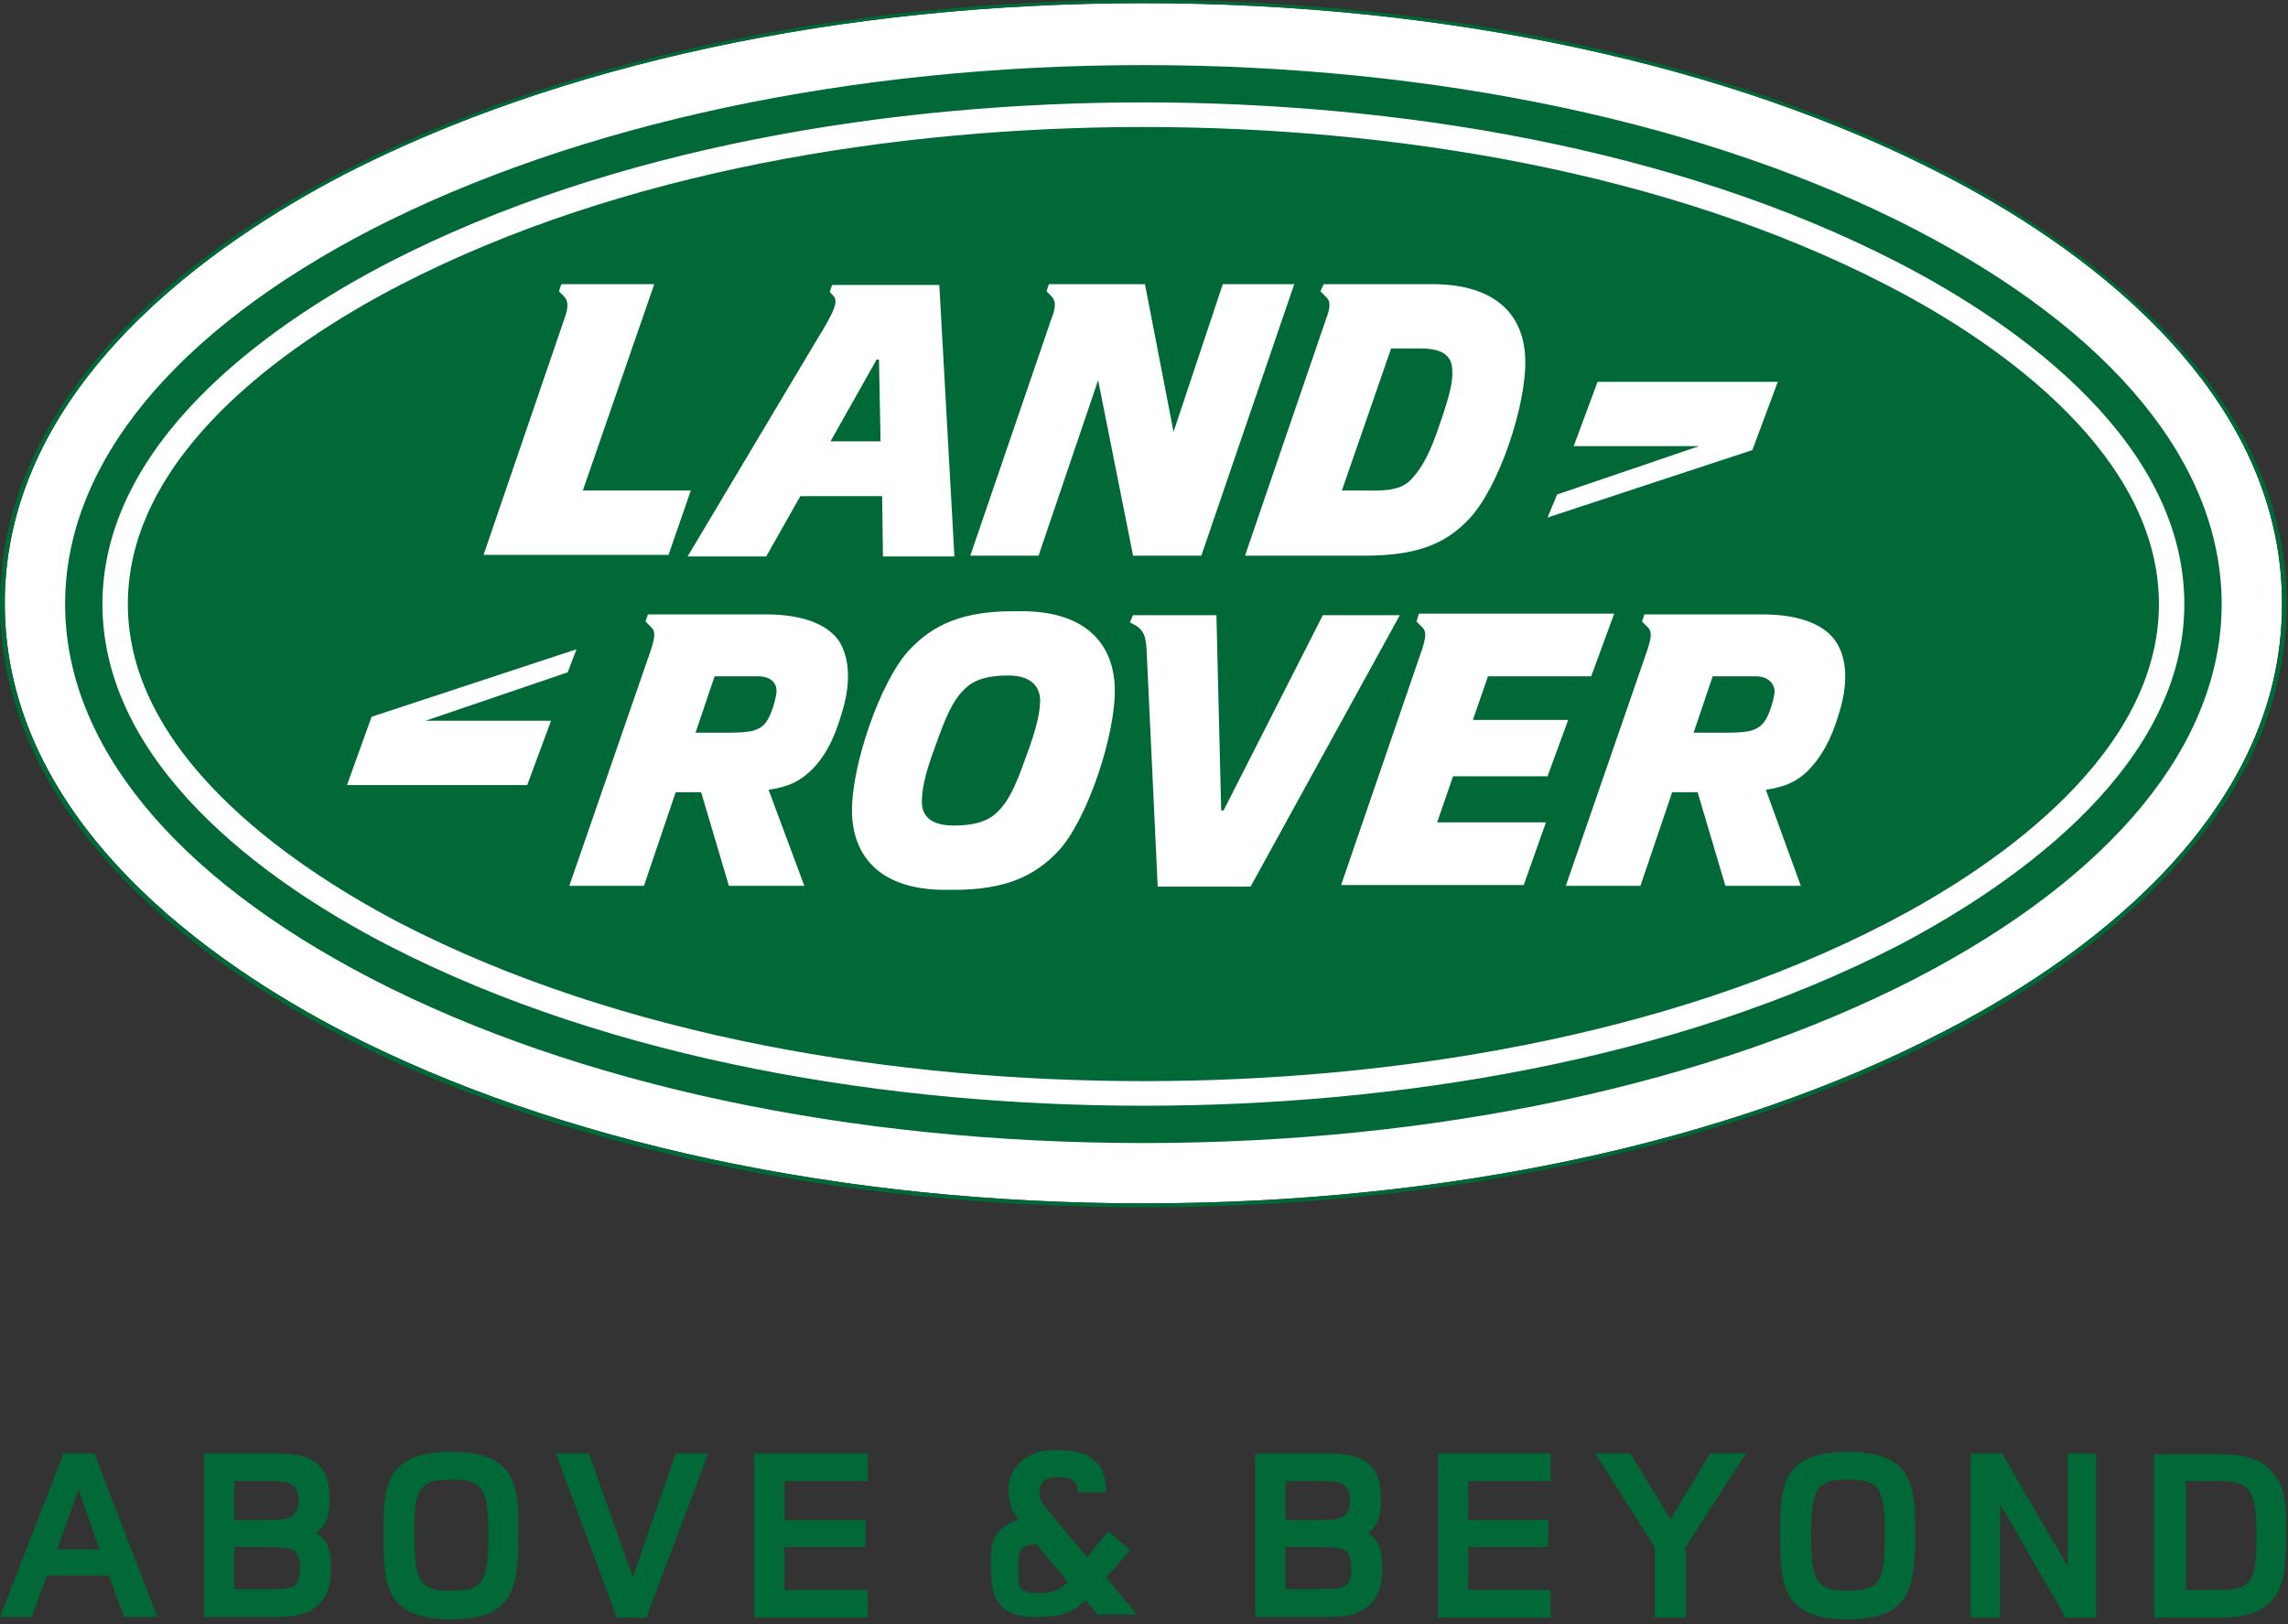
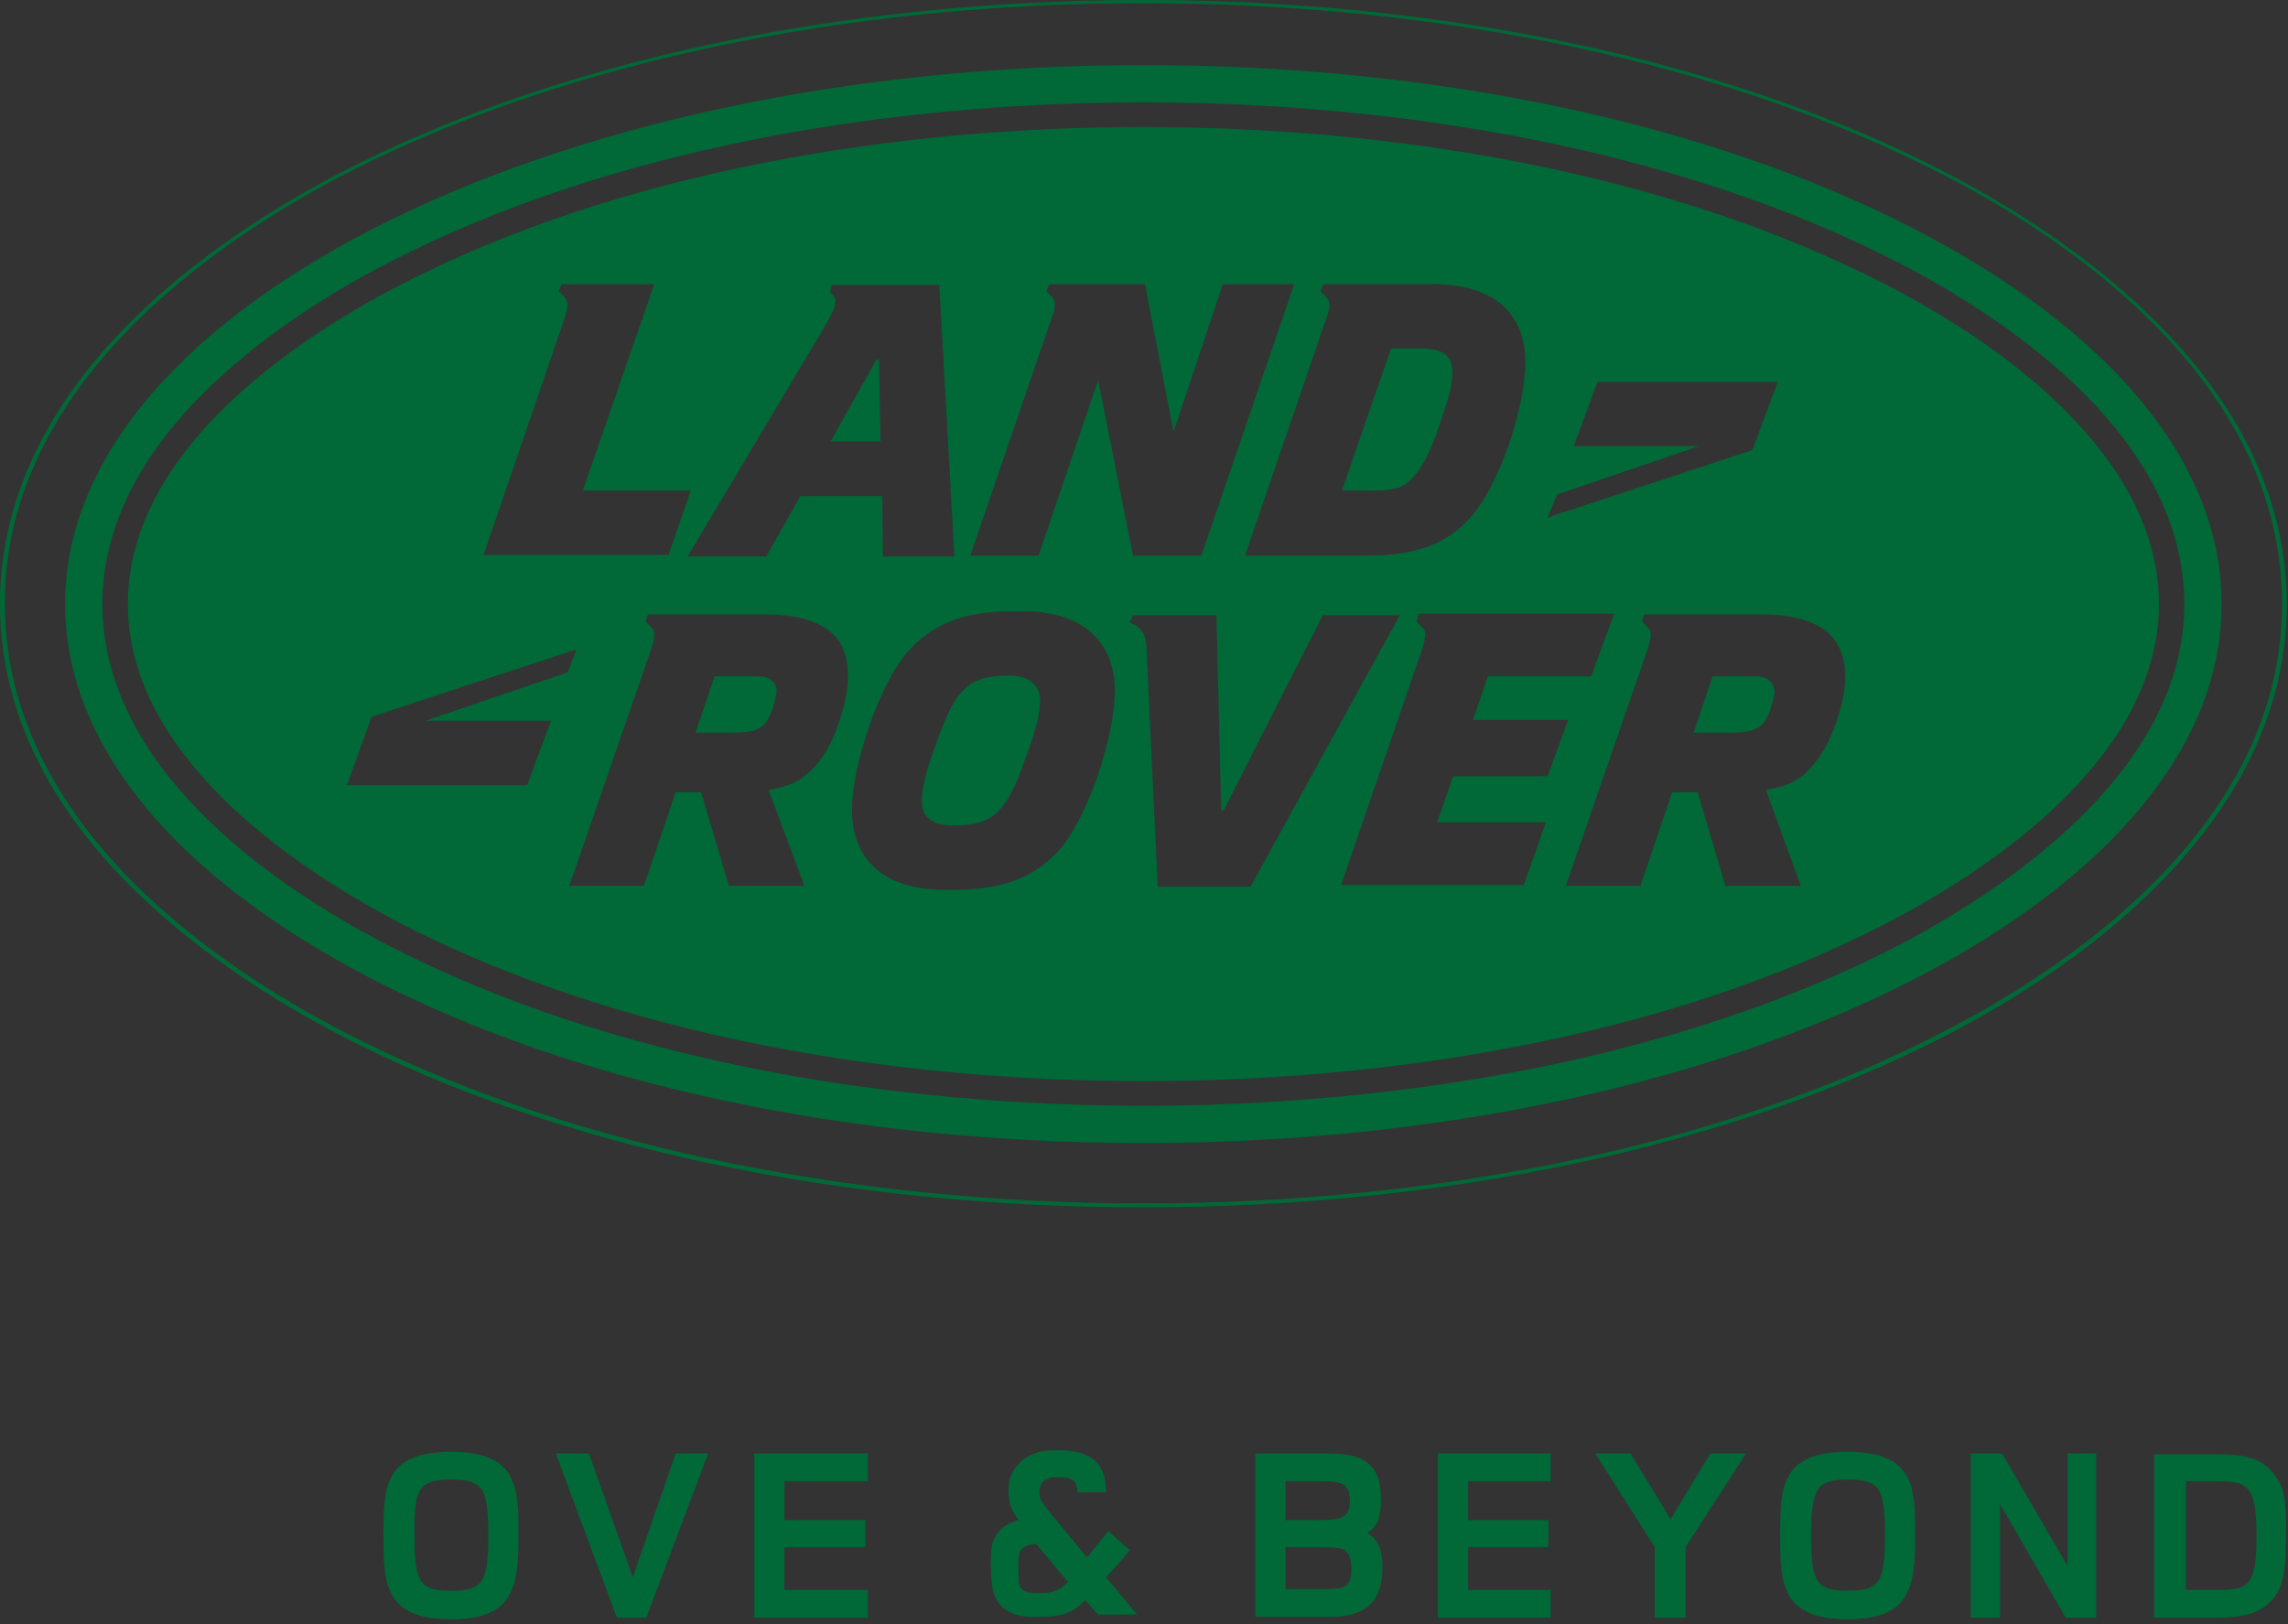
<svg xmlns="http://www.w3.org/2000/svg" width="369" height="262" viewBox="0 0 369 262" fill="none">
  <rect x="0" y="0" width="369" height="262" fill="#333333" stroke="none" />
-   <path d="M313.352 166.472C278.905 184.399 233.061 194.132 184.4 194.132C135.739 194.132 89.895 184.271 55.448 166.472C34.959 155.843 0.769 132.921 0.769 97.322C0.769 61.85 35.087 38.8 55.448 28.172C90.023 10.372 135.739 0.512 184.4 0.512C233.061 0.512 278.905 10.372 313.352 28.172C333.841 38.672 368.032 61.722 368.032 97.322C368.16 132.921 333.841 155.971 313.352 166.472Z" fill="white" />
  <path d="M141.757 58.009H141.373L133.946 71.199H142.014L141.757 58.009ZM227.811 77.089C229.476 75.297 230.756 72.736 232.165 68.51C233.829 63.772 234.342 61.467 234.214 59.802C234.214 57.241 232.421 56.216 229.091 56.216H224.353L216.414 79.138H220.384C224.738 79.266 226.53 78.626 227.811 77.089ZM313.736 27.788C279.161 9.86 233.189 0 184.4 0C135.611 0 89.767 9.86 55.064 27.788C34.575 38.417 0 61.595 0 97.45C0 133.306 34.575 156.484 55.064 167.112C89.639 185.04 135.611 194.772 184.4 194.772C233.189 194.772 279.161 184.912 313.736 167.112C334.353 156.484 368.8 133.306 368.8 97.45C368.8 61.595 334.225 38.417 313.736 27.788ZM313.352 166.472C278.905 184.4 233.061 194.132 184.4 194.132C135.739 194.132 89.895 184.272 55.448 166.472C34.959 155.844 0.768 132.922 0.768 97.322C0.768 61.851 35.087 38.801 55.448 28.172C90.023 10.373 135.739 0.512 184.4 0.512C233.061 0.512 278.905 10.373 313.352 28.172C333.841 38.673 368.032 61.723 368.032 97.322C368.16 132.922 333.841 155.972 313.352 166.472ZM283.131 109.103H276.216L273.142 118.195H278.905C280.442 118.195 281.85 118.067 282.619 117.811C283.643 117.427 284.539 116.915 285.308 114.994C285.82 113.713 286.204 112.177 286.204 111.408C286.076 110.256 285.18 109.103 283.131 109.103ZM122.293 109.103H115.25L112.177 118.195H117.939C119.476 118.195 121.012 118.067 121.653 117.811C122.805 117.427 123.574 116.915 124.342 114.994C124.854 113.713 125.238 112.177 125.238 111.408C125.238 110.256 124.342 109.103 122.293 109.103ZM162.631 108.975C158.533 108.975 156.612 110 155.331 111.408C153.539 113.201 152.386 116.018 150.849 120.372C149.057 125.11 148.673 127.671 148.673 129.336C148.673 131.897 150.465 133.178 153.795 133.178C157.893 133.178 159.813 132.153 161.094 130.745C162.887 128.952 164.039 126.135 165.576 121.781C167.369 117.043 167.753 114.482 167.753 112.817C167.625 110.384 165.832 108.975 162.631 108.975ZM308.87 37.008C275.704 19.849 231.524 10.501 184.4 10.501C137.276 10.501 93.096 19.977 59.93 37.008C28.044 53.527 10.501 74.912 10.501 97.45C10.501 119.988 28.044 141.373 59.93 157.893C93.096 175.052 137.276 184.4 184.4 184.4C231.524 184.4 275.704 174.924 308.87 157.893C340.756 141.373 358.299 119.988 358.299 97.45C358.299 74.912 340.756 53.527 308.87 37.008ZM306.181 152.514C269.941 171.21 224.866 178.381 184.4 178.381C143.934 178.381 98.859 171.21 62.619 152.514C42.258 142.014 16.519 123.061 16.519 97.45C16.519 71.839 42.386 52.887 62.619 42.386C98.859 23.69 143.934 16.519 184.4 16.519C224.866 16.519 269.941 23.69 306.181 42.386C326.542 52.887 352.281 71.839 352.281 97.45C352.281 122.933 326.414 141.886 306.181 152.514ZM304.26 45.972C268.533 27.532 224.225 20.489 184.4 20.489C144.575 20.489 100.267 27.532 64.54 45.972C45.716 55.704 20.617 73.632 20.617 97.45C20.617 121.141 45.716 139.068 64.54 148.929C100.267 167.369 144.575 174.412 184.4 174.412C224.225 174.412 268.661 167.369 304.26 148.929C323.084 139.196 348.183 121.141 348.183 97.45C348.183 73.76 323.212 55.704 304.26 45.972ZM251.117 79.779L274.039 71.967H253.806L257.648 61.595H286.716L282.619 72.608L249.58 83.492L251.117 79.779ZM213.469 45.844H231.012C241.129 45.844 245.867 50.71 245.995 58.137C246.123 65.436 241.769 78.626 236.903 83.748C233.061 87.846 228.323 89.639 220.127 89.639H200.791L213.853 51.478C214.621 49.429 214.621 48.533 213.725 47.765L212.956 46.996L213.469 45.844ZM169.546 47.765L168.777 46.996L169.161 45.844H184.656L189.266 69.662L197.206 45.844H208.731L193.748 89.639H182.735L177.101 61.339L167.497 89.639H156.484L169.546 51.478C170.314 49.557 170.314 48.533 169.546 47.765ZM134.33 47.637L133.818 47.124L134.202 45.972H151.49L153.923 89.767H142.398L142.27 80.035H129.08L123.574 89.767H110.896L131.513 55.192C134.842 49.814 135.227 48.533 134.33 47.637ZM90.919 47.765L90.151 46.996L90.535 45.844H105.518L93.993 79.138H111.408L107.823 89.511H77.986L91.047 51.35C91.688 49.557 91.688 48.533 90.919 47.765ZM88.871 116.274L85.029 126.647H55.96L59.93 115.634L92.968 104.749L91.56 108.463L68.638 116.274H88.871ZM135.739 115.122C134.458 119.476 132.922 122.293 130.617 124.47C128.952 126.007 127.287 126.903 123.958 127.415L129.72 142.91H117.555L113.073 127.799H108.975L103.853 142.91H91.816L105.006 104.749C105.646 102.701 105.774 101.804 104.877 101.036L104.109 100.268L104.493 99.115H123.446C130.104 99.115 133.69 101.036 135.355 103.469C136.507 105.39 137.66 108.975 135.739 115.122ZM170.698 137.276C166.856 141.373 162.118 143.55 153.795 143.55H152.386C142.27 143.55 137.532 138.428 137.404 131.001C137.276 123.702 141.886 110 146.624 104.877C150.465 100.78 155.203 98.603 163.399 98.603H164.807C174.924 98.603 179.662 103.725 179.79 111.152C179.918 118.451 175.436 132.153 170.698 137.276ZM186.705 142.91L184.912 104.749C184.784 102.573 184.4 101.804 183.376 101.036L182.223 100.396L182.735 99.243H196.181L196.949 130.745H197.334L213.341 99.243H225.762L201.687 143.038H186.705V142.91ZM249.324 132.666L245.739 142.782H216.286L229.347 104.749C229.988 102.701 230.116 101.804 229.219 101.036L228.451 100.268L228.835 98.987H260.337L256.623 109.103H239.976L237.543 116.146H252.91L249.58 125.238H234.342L231.781 132.666H249.324ZM296.577 115.122C295.296 119.476 293.631 122.293 291.454 124.47C289.79 126.007 288.125 126.903 284.796 127.415L290.43 142.91H278.265L273.783 127.799H269.685L264.563 142.91H252.526L265.715 104.749C266.356 102.701 266.484 101.804 265.587 101.036L264.819 100.268L265.203 99.115H284.155C290.814 99.115 294.4 101.036 296.064 103.469C297.345 105.39 298.497 108.975 296.577 115.122Z" fill="#006937" />
-   <path d="M15.239 234.469H10.244L0 260.848H5.122L7.555 254.189H17.544L19.977 260.72V260.848H25.355L15.239 234.469ZM16.007 249.963H9.22L12.678 240.231L16.007 249.963Z" fill="#006937" />
-   <path d="M50.966 247.274C52.503 246.378 53.271 244.585 53.143 241.256C53.015 234.469 47.765 234.469 43.667 234.469H32.91V260.848H44.307C46.868 260.848 49.429 260.72 51.478 258.799C52.759 257.519 53.399 255.598 53.399 252.909C53.399 250.86 53.143 248.555 50.966 247.274ZM43.539 245.225H37.776V238.951H43.283C46.356 238.951 48.149 239.079 48.149 242.024C48.149 244.969 46.228 245.225 43.539 245.225ZM48.405 253.037C48.405 255.47 47.508 255.854 47.124 255.982C46.356 256.366 44.819 256.366 43.411 256.366H37.776V249.579H42.258C46.74 249.579 47.124 249.835 47.636 250.348C48.021 250.732 48.405 251.628 48.405 253.037Z" fill="#006937" />
  <path d="M72.735 234.213C61.851 234.213 61.851 240.103 61.851 247.659C61.851 255.214 61.851 261.233 72.735 261.233C82.852 261.233 83.62 256.11 83.62 247.659C83.62 240.103 83.62 234.213 72.735 234.213ZM72.735 238.695C77.858 238.695 78.754 239.975 78.754 247.659C78.754 255.342 77.858 256.623 72.735 256.623C67.741 256.623 66.845 255.342 66.845 247.659C66.717 240.103 67.613 238.695 72.735 238.695Z" fill="#006937" />
  <path d="M102.06 254.445L95.017 234.597L94.889 234.469H89.639L99.499 260.976H104.237L114.225 234.469H108.975L102.06 254.445Z" fill="#006937" />
  <path d="M121.652 260.976H139.964V256.494H126.518V249.579H139.58V245.225H126.518V238.951H139.964V234.469H121.652V260.976Z" fill="#006937" />
  <path d="M220.512 247.274C222.561 246.25 222.817 243.561 222.689 241.256C222.561 234.469 217.31 234.469 213.213 234.469H202.456V260.848H213.853C216.414 260.848 218.975 260.72 221.024 258.799C222.305 257.519 222.945 255.598 222.945 252.909C222.945 250.86 222.689 248.555 220.512 247.274ZM213.085 245.225H207.322V238.951H212.829C215.902 238.951 217.695 239.079 217.695 242.024C217.823 244.969 215.902 245.225 213.085 245.225ZM217.951 253.037C217.951 255.47 217.054 255.854 216.67 255.982C215.902 256.366 214.365 256.366 212.957 256.366H207.322V249.579H211.804C216.286 249.579 216.67 249.835 217.182 250.348C217.567 250.732 217.951 251.628 217.951 253.037Z" fill="#006937" />
  <path d="M231.908 260.976H250.092V256.494H236.774V249.579H249.708V245.225H236.774V238.951H250.092V234.469H231.908V260.976Z" fill="#006937" />
  <path d="M269.429 245.097L263.026 234.597V234.469H257.264L266.868 249.579V260.976H271.862V249.579L281.594 234.469H275.832L269.429 245.097Z" fill="#006937" />
  <path d="M297.985 234.213C287.101 234.213 287.101 240.103 287.101 247.659C287.101 255.214 287.101 261.233 297.985 261.233C308.102 261.233 308.87 256.11 308.87 247.659C308.87 240.103 308.87 234.213 297.985 234.213ZM297.985 238.695C303.108 238.695 304.004 239.975 304.004 247.659C304.004 255.342 303.108 256.623 297.985 256.623C292.991 256.623 292.095 255.342 292.095 247.659C292.095 240.103 292.991 238.695 297.985 238.695Z" fill="#006937" />
  <path d="M333.457 252.653L322.956 234.597L322.828 234.469H317.834V260.976H322.572V242.664L333.073 260.848V260.976H338.067V234.469H333.457V252.653Z" fill="#006937" />
  <path d="M367.008 238.183C364.959 235.11 361.757 234.598 357.275 234.598H347.415V260.977H357.275C361.757 260.977 364.959 260.337 367.008 257.392C368.416 255.215 368.672 252.653 368.672 247.787C368.8 242.409 368.416 240.104 367.008 238.183ZM352.409 238.952H357.147C362.398 238.952 363.934 239.336 363.934 247.787C363.934 256.111 362.526 256.495 357.275 256.495H352.537V238.952H352.409Z" fill="#006937" />
  <path d="M182.223 250.092L178.893 247.147L178.765 247.019L178.637 247.147C178.509 247.275 176.972 249.196 175.307 251.245L169.161 243.817C168.777 243.305 168.393 242.793 168.008 242.281C167.752 241.768 167.624 241.256 167.624 240.616C167.624 239.976 167.88 239.463 168.264 238.951C168.777 238.567 169.417 238.311 170.185 238.311H170.313C170.441 238.311 170.569 238.311 170.826 238.311C172.874 238.311 173.771 238.951 173.771 240.616V240.744H178.381V240.616C178.381 234.725 174.283 233.957 170.313 233.957H170.057C168.905 233.957 167.752 234.085 166.856 234.469C165.831 234.853 165.063 235.366 164.551 235.878C163.911 236.518 163.398 237.158 163.142 237.927C162.758 238.695 162.63 239.463 162.63 240.36C162.63 241.256 162.758 242.025 163.014 242.921C163.27 243.689 163.654 244.458 164.295 245.226C161.734 245.866 160.325 247.403 159.941 249.58C159.685 251.116 159.813 254.062 159.941 255.342C160.325 258.928 162.374 260.721 166.344 260.849C166.728 260.849 167.112 260.849 167.496 260.849C171.21 260.849 173.003 260.208 175.051 258.16L177.1 260.465H183.375L178.381 254.446C180.174 252.525 182.223 250.092 182.223 250.092ZM169.289 256.879C168.649 257.007 168.136 257.007 166.728 257.007C164.679 256.879 164.295 255.983 164.295 254.958C164.295 254.702 164.167 252.653 164.295 251.116C164.423 249.836 165.319 249.196 167.112 249.068L172.234 255.214C171.338 256.111 170.569 256.623 169.289 256.879Z" fill="#006937" />
</svg>